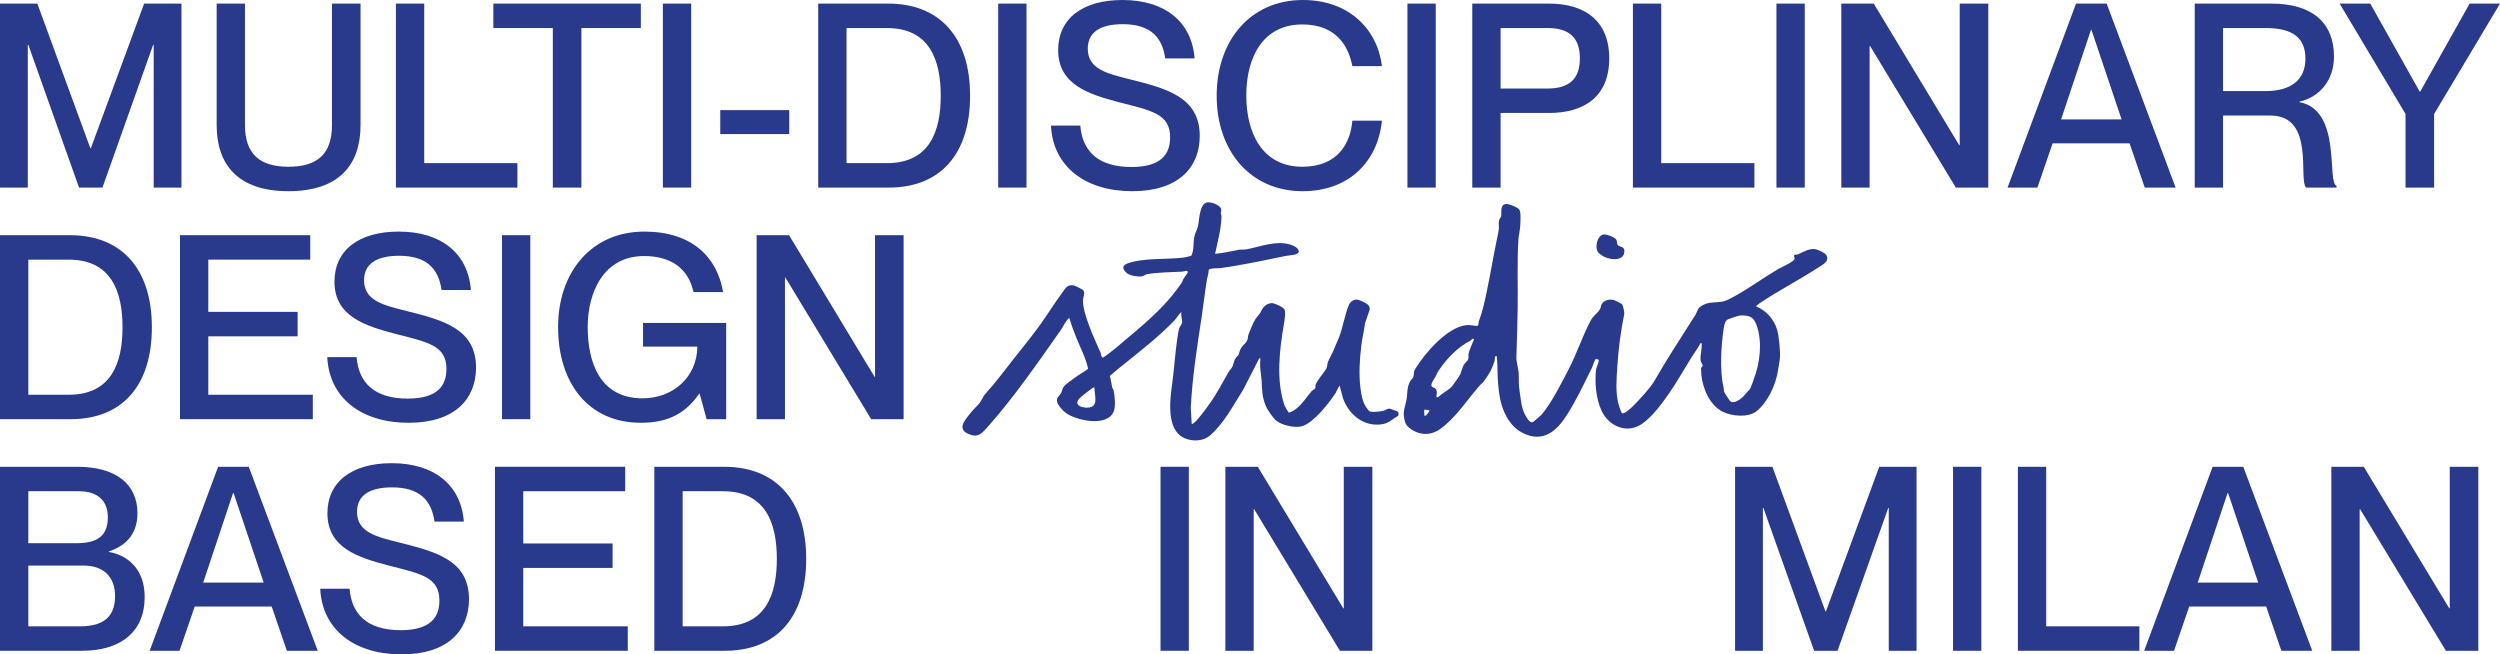
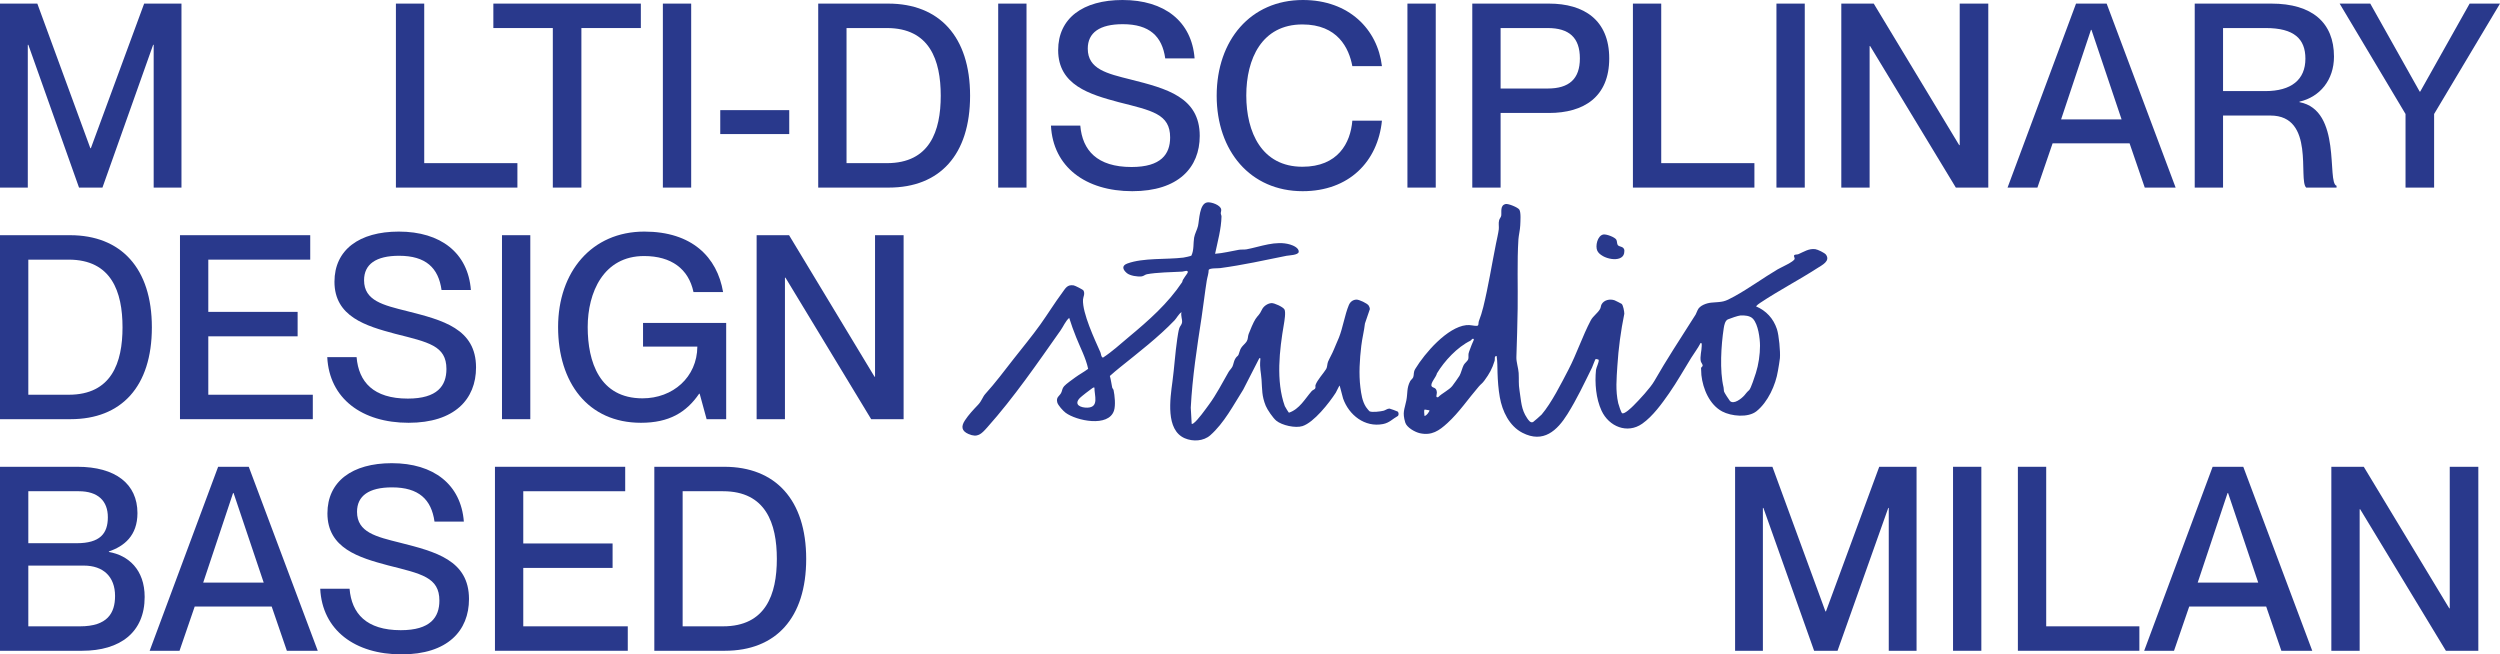
<svg xmlns="http://www.w3.org/2000/svg" width="1383" height="362" viewBox="0 0 1383 362" fill="none">
  <path d="M0 103.774V1.993H20.648L49.981 81.995H50.266L79.742 1.993H100.389V103.774H85.011V24.769H84.726L56.674 103.774H43.716L15.664 24.769H15.379V103.774H0Z" fill="#29398C" />
-   <path d="M159.581 105.767C131.671 105.767 119.852 91.105 119.852 69.183V1.993H135.516V69.183C135.516 84.984 143.49 92.244 159.581 92.244C175.814 92.244 183.646 84.984 183.646 69.183V1.993H199.452V69.183C199.452 91.105 187.633 105.767 159.581 105.767Z" fill="#29398C" />
  <path d="M219.018 103.774V1.993H234.682V90.251H286.229V103.774H219.018Z" fill="#29398C" />
  <path d="M305.819 103.774V15.516H272.925V1.993H354.518V15.516H321.625V103.774H305.819Z" fill="#29398C" />
  <path d="M366.699 103.774V1.993H382.362V103.774H366.699Z" fill="#29398C" />
  <path d="M398.446 74.165V60.926H436.609V74.165H398.446Z" fill="#29398C" />
  <path d="M452.637 103.774V1.993H491.369C519.564 1.993 536.651 20.214 536.651 52.955C536.651 85.696 519.848 103.774 491.654 103.774H452.637ZM468.301 90.251H490.657C514.295 90.251 520.418 72.599 520.418 52.955C520.418 33.31 514.295 15.516 490.657 15.516H468.301V90.251Z" fill="#29398C" />
  <path d="M552.203 103.774V1.993H567.867V103.774H552.203Z" fill="#29398C" />
  <path d="M626.385 105.767C600.612 105.767 582.527 92.386 581.388 69.468H597.621C598.76 83.133 606.877 92.386 625.958 92.386C642.334 92.386 647.318 85.269 647.318 76.016C647.318 63.062 637.35 61.211 618.838 56.514C602.89 52.243 585.375 47.118 585.375 27.759C585.375 10.107 599.045 0 620.974 0C644.185 0 659.279 11.815 660.845 32.314H644.612C642.903 20.072 635.926 13.381 621.117 13.381C608.301 13.381 601.751 18.079 601.751 26.904C601.751 38.293 612.43 40.712 625.531 43.987C645.182 48.969 663.693 53.666 663.693 75.162C663.693 92.671 651.874 105.767 626.385 105.767Z" fill="#29398C" />
  <path d="M720.628 105.767C691.722 105.767 673.068 83.56 673.068 52.955C673.068 22.207 691.864 0 720.771 0C746.26 0 762.066 16.228 764.487 36.584H748.111C746.26 26.62 739.994 13.523 720.486 13.523C697.987 13.523 689.444 32.599 689.444 52.812C689.444 73.169 697.987 92.244 720.486 92.244C740.137 92.244 747.114 79.147 748.111 66.763H764.487C762.208 89.397 746.26 105.767 720.628 105.767Z" fill="#29398C" />
  <path d="M778.592 103.774V1.993H794.255V103.774H778.592Z" fill="#29398C" />
  <path d="M814.469 103.774V1.993H856.903C876.126 1.993 890.224 10.961 890.224 32.314C890.224 53.666 876.126 62.492 856.903 62.492H830.132V103.774H814.469ZM830.132 48.969H856.191C868.01 48.969 873.99 43.702 873.99 32.314C873.99 20.783 868.01 15.516 856.191 15.516H830.132V48.969Z" fill="#29398C" />
  <path d="M903.327 103.774V1.993H918.991V90.251H970.539V103.774H903.327Z" fill="#29398C" />
  <path d="M982.73 103.774V1.993H998.394V103.774H982.73Z" fill="#29398C" />
  <path d="M1018.61 103.774V1.993H1036.55L1083.82 80.286H1084.11V1.993H1099.92V103.774H1081.97L1034.56 25.481H1034.27V103.774H1018.61Z" fill="#29398C" />
  <path d="M1110.58 103.774L1148.46 1.993H1165.4L1203.56 103.774H1186.48L1178.08 79.29H1135.5L1127.1 103.774H1110.58ZM1140.2 66.051H1173.66L1157 16.513H1156.72L1140.2 66.051Z" fill="#29398C" />
  <path d="M1214.12 103.774V1.993H1256.56C1279.06 1.993 1291.16 12.527 1291.16 31.317C1291.16 44.271 1283.33 53.666 1272.08 56.229V56.514C1295.72 60.926 1287.03 101.07 1292.58 102.778V103.774H1275.78C1271.23 99.504 1280.91 63.916 1255.99 63.916H1229.79V103.774H1214.12ZM1229.79 50.392H1253.14C1267.52 50.392 1275.35 44.129 1275.35 32.456C1275.35 21.495 1269.09 15.516 1253.43 15.516H1229.79V50.392Z" fill="#29398C" />
  <path d="M1330.74 103.774V63.062L1294.29 1.993H1311.23L1338.57 50.677H1338.86L1366.2 1.993H1383L1346.55 63.062V103.774H1330.74Z" fill="#29398C" />
  <path d="M0 231.891V130.109H38.732C66.926 130.109 84.014 148.33 84.014 181.071C84.014 213.812 67.211 231.891 39.017 231.891H0ZM15.664 218.367H38.02C61.658 218.367 67.781 200.716 67.781 181.071C67.781 161.427 61.658 143.633 38.02 143.633H15.664V218.367Z" fill="#29398C" />
  <path d="M99.566 231.891V130.109H171.619V143.633H115.23V172.53H164.641V186.053H115.23V218.367H173.043V231.891H99.566Z" fill="#29398C" />
  <path d="M226.034 233.884C200.261 233.884 182.176 220.503 181.037 197.584H197.27C198.409 211.25 206.526 220.503 225.607 220.503C241.983 220.503 246.967 213.385 246.967 204.132C246.967 191.178 236.999 189.328 218.487 184.63C202.539 180.359 185.024 175.235 185.024 155.875C185.024 138.223 198.694 128.116 220.623 128.116C243.834 128.116 258.928 139.932 260.494 160.43H244.261C242.552 148.188 235.575 141.497 220.766 141.497C207.95 141.497 201.4 146.195 201.4 155.021C201.4 166.409 212.079 168.829 225.18 172.103C244.831 177.085 263.342 181.783 263.342 203.278C263.342 220.787 251.523 233.884 226.034 233.884Z" fill="#29398C" />
  <path d="M277.701 231.891V130.109H293.365V231.891H277.701Z" fill="#29398C" />
  <path d="M354.588 233.884C325.255 233.884 308.737 211.677 308.737 180.929C308.737 150.323 327.391 128.116 356.439 128.116C382.783 128.116 396.738 142.209 400.013 161.569H383.637C380.932 148.757 371.391 141.64 356.297 141.64C333.798 141.64 325.112 161.854 325.112 180.929C325.112 200.146 331.662 220.36 355.443 220.36C372.245 220.36 385.631 208.687 385.773 191.748H355.727V178.651H401.722V231.891H390.899L387.055 217.798H386.77C379.65 228.19 370.109 233.884 354.588 233.884Z" fill="#29398C" />
  <path d="M418.568 231.891V130.109H436.51L483.785 208.403H484.07V130.109H499.876V231.891H481.934L434.516 153.597H434.231V231.891H418.568Z" fill="#29398C" />
  <path d="M0 360.007V258.226H42.861C63.794 258.226 76.04 267.621 76.04 283.849C76.04 296.376 68.635 302.212 60.234 305.059V305.344C70.913 307.195 80.027 315.024 80.027 330.256C80.027 349.758 66.499 360.007 45.425 360.007H0ZM15.664 346.484H44.285C59.379 346.484 63.651 339.224 63.651 329.686C63.651 319.01 57.101 312.889 46.421 312.889H15.664V346.484ZM15.664 300.504H42.434C55.25 300.504 59.664 295.237 59.664 286.127C59.664 277.158 54.253 271.749 43.573 271.749H15.664V300.504Z" fill="#29398C" />
  <path d="M82.795 360.007L120.672 258.226H137.617L175.78 360.007H158.692L150.291 335.523H107.714L99.313 360.007H82.795ZM112.413 322.284H145.876L129.216 272.746H128.931L112.413 322.284Z" fill="#29398C" />
  <path d="M222.141 362C196.367 362 178.283 348.619 177.143 325.7H193.377C194.516 339.366 202.632 348.619 221.714 348.619C238.089 348.619 243.073 341.501 243.073 332.249C243.073 319.295 233.105 317.444 214.594 312.746C198.645 308.476 181.131 303.351 181.131 283.991C181.131 266.34 194.801 256.233 216.73 256.233C239.94 256.233 255.034 268.048 256.601 288.547H240.367C238.659 276.304 231.681 269.614 216.872 269.614C204.056 269.614 197.506 274.311 197.506 283.137C197.506 294.525 208.186 296.945 221.286 300.219C240.937 305.202 259.449 309.899 259.449 331.394C259.449 348.904 247.63 362 222.141 362Z" fill="#29398C" />
  <path d="M273.807 360.007V258.226H345.86V271.749H289.471V300.646H338.882V314.17H289.471V346.484H347.284V360.007H273.807Z" fill="#29398C" />
  <path d="M361.971 360.007V258.226H400.703C428.897 258.226 445.985 276.447 445.985 309.188C445.985 341.928 429.182 360.007 400.987 360.007H361.971ZM377.634 346.484H399.991C423.628 346.484 429.751 328.832 429.751 309.188C429.751 289.543 423.628 271.749 399.991 271.749H377.634V346.484Z" fill="#29398C" />
-   <path d="M641.999 360.007V258.226H657.663V360.007H641.999Z" fill="#29398C" />
-   <path d="M677.877 360.007V258.226H695.819L743.094 336.519H743.379V258.226H759.185V360.007H741.243L693.825 281.714H693.54V360.007H677.877Z" fill="#29398C" />
  <path d="M959.852 360.007V258.226H980.5L1009.83 338.227H1010.12L1039.59 258.226H1060.24V360.007H1044.86V281.002H1044.58L1016.53 360.007H1003.57L975.516 281.002H975.231V360.007H959.852Z" fill="#29398C" />
  <path d="M1080.42 360.007V258.226H1096.08V360.007H1080.42Z" fill="#29398C" />
  <path d="M1116.29 360.007V258.226H1131.96V346.484H1183.5V360.007H1116.29Z" fill="#29398C" />
  <path d="M1186.16 360.007L1224.03 258.226H1240.98L1279.14 360.007H1262.05L1253.65 335.523H1211.08L1202.67 360.007H1186.16ZM1215.77 322.284H1249.24L1232.58 272.746H1232.29L1215.77 322.284Z" fill="#29398C" />
  <path d="M1289.7 360.007V258.226H1307.64L1354.92 336.519H1355.2V258.226H1371.01V360.007H1353.07L1305.65 281.714H1305.36V360.007H1289.7Z" fill="#29398C" />
  <path d="M880.04 177.19C881.288 174.824 883.927 173.182 885.178 170.878C885.633 170.04 885.545 169.226 885.952 168.447C887.292 165.886 890.64 165.237 893.185 166.127C893.493 166.236 896.943 167.964 897.109 168.111C897.947 168.849 898.574 172.357 898.569 173.567C896.619 183.14 895.33 192.724 894.722 202.468C894.288 209.46 893.629 215.983 895.196 223.019C895.397 223.925 896.82 228.28 897.339 228.576C898.633 229.317 902.633 225.388 903.613 224.414C906.809 221.236 913.007 214.578 915.148 210.828C921.895 199.011 929.404 187.625 936.73 176.045C938.209 173.703 937.949 174.422 939.106 171.592C940.183 168.96 944.215 167.617 946.834 167.408C953.373 166.884 953.598 167.194 959.51 163.932C967.57 159.485 975.256 153.833 983.41 148.995C985.081 148.004 992.536 144.751 992.799 143.199C992.917 142.51 991.979 141.587 992.719 141.055C993.182 140.722 994.227 140.882 994.902 140.591C997.894 139.305 1000.63 137.381 1004.2 137.832C1005.48 137.992 1009.37 139.848 1010.12 140.863C1012.72 144.409 1007.93 146.664 1005.38 148.314C994.993 155.018 983.951 160.714 973.611 167.628C972.821 168.157 972.036 168.729 971.425 169.473C977.093 171.904 981.031 176.161 982.995 182.063C984.125 185.457 984.942 194.542 984.656 198.132C984.522 199.803 983.849 203.282 983.552 205.138C982.296 212.971 978.01 222.428 971.707 227.485C967.059 231.214 957.734 230.277 952.717 227.613C945.707 223.887 942.05 215.126 941.209 207.512C941.158 207.059 940.981 203.803 941.019 203.607C941.113 203.127 941.847 202.788 941.916 202.335C942.023 201.648 941.03 200.555 940.869 199.819C940.328 197.32 941.364 193.977 941.391 191.402C941.397 190.919 941.611 189.522 940.746 189.772C939.275 192.648 937.25 195.266 935.565 197.969C931.539 204.424 927.781 211.229 923.35 217.565C919.428 223.174 914.416 230.22 908.488 234.388C900.235 240.195 890.059 235.989 885.984 227.209C882.872 220.498 882.172 211.967 882.901 204.66C883.035 203.314 884.623 200.433 884.404 199.062C884.377 198.894 882.971 198.566 882.743 198.577C882.486 198.588 881.01 202.731 880.696 203.363C876.333 212.214 872.384 220.642 867.139 229.051C861.482 238.116 853.831 245.421 842.181 239.403C834.933 235.658 831.07 227.515 829.693 219.739C828.892 215.213 828.576 210.741 828.434 206.266C828.332 203.124 828.415 200.064 827.941 196.93C826.433 196.946 827.13 198.607 826.83 199.575C825.423 204.104 823.937 206.733 821.186 210.486C819.873 212.277 819.364 212.326 818.105 213.783C812.265 220.553 807.24 228.096 800.699 234.065C796.102 238.26 792.036 241.082 785.526 239.668C782.826 239.082 778.203 236.518 777.375 233.71C775.693 227.998 776.962 226.69 777.986 221.546C778.781 217.552 778.093 214.727 780.086 210.917C780.514 210.098 781.532 209.444 781.808 208.646C782.341 207.1 781.784 205.963 782.923 204.085C788.213 195.353 800.594 181.018 811.175 179.862C813.433 179.615 815.496 180.381 817.063 180.259C818.196 180.169 817.741 178.649 818.076 177.743C819.109 174.957 819.814 172.859 820.545 169.885C823.379 158.326 825.225 146.574 827.574 134.836C828.006 132.676 828.876 128.992 829.125 126.843C829.31 125.255 828.847 123.586 829.326 121.804C829.581 120.857 830.341 120.162 830.473 119.359C830.797 117.351 829.669 113.577 832.943 112.869C834.4 112.554 839.69 114.711 840.494 115.967C841.488 117.519 841.083 122.607 841 124.696C840.904 127.125 840.127 130.251 839.985 132.481C839.214 144.762 839.747 158.237 839.57 170.721C839.444 179.594 839.157 188.692 838.865 197.565C838.774 200.297 839.964 203.605 840.124 206.326C840.352 210.195 839.964 212.209 840.628 216.244C841.555 221.888 841.431 226.378 844.82 231.352C845.557 232.435 846.717 234.212 848.134 233.436C848.485 233.243 852.463 229.759 852.835 229.325C858.299 222.902 863.686 212.138 867.683 204.47C872.199 195.801 875.443 185.889 880.037 177.182L880.04 177.19ZM964.945 218.767C966.132 217.446 966.022 217.242 967.635 215.804C968.596 214.947 970.798 208.063 971.366 206.302C972.794 201.868 973.654 196.07 973.638 191.275C973.622 187.104 972.628 179.521 969.778 176.389C968.138 174.588 965.112 174.392 962.8 174.522C961.589 174.59 957.131 176.131 955.897 176.669C954.316 177.355 953.837 179.849 953.577 181.531C952.114 191.058 951.252 205.048 953.475 214.298C953.668 215.096 953.547 215.942 953.77 216.689C953.938 217.25 956.58 221.383 956.995 221.801C959.135 223.966 963.416 220.466 964.945 218.764V218.767ZM807.371 207.911C808.119 206.763 808.965 203.301 809.745 201.876C810.342 200.785 811.984 199.703 812.257 198.579C812.488 197.627 812.244 196.612 812.413 195.587C812.557 194.691 813.693 192.024 814.095 190.844C814.398 189.951 814.909 189.118 815.18 188.339C815.335 187.894 815.501 187.471 814.88 187.387C814.339 187.313 813.913 188.25 813.414 188.491C806.169 192.018 799.07 199.64 794.904 206.557C794.607 208.467 791.058 212.016 791.985 213.671C792.612 214.787 794.65 214.024 794.872 217.036C794.958 218.197 793.876 220.184 795.596 219.709C797.672 217.573 801.631 215.75 803.396 213.533C804.283 212.42 806.597 209.099 807.371 207.908V207.911ZM790.734 226.978L788.149 226.552C787.5 227.097 788.066 229.206 787.999 230.066C788.939 230.31 791.109 227.336 790.734 226.975V226.978Z" fill="#29398C" />
  <path d="M672.186 140.399C676.628 140.068 680.959 138.955 685.331 138.187C686.708 137.946 688.267 138.176 689.652 137.916C697.187 136.499 705.834 132.901 713.701 135.27C715.405 135.783 718.601 137.151 718.459 139.286C718.333 141.169 712.997 141.245 711.722 141.503C699.134 144.053 687.675 146.599 674.983 148.322C673.652 148.503 669.226 148.232 668.65 149.296C668.634 151.347 667.9 153.244 667.584 155.206C666.507 161.886 665.755 168.794 664.715 175.575C662.173 192.149 659.612 208.603 658.731 225.513L659.237 234.464C659.778 234.551 659.907 234.407 660.277 234.141C662.639 232.453 666.856 226.454 668.811 223.806C672.861 218.319 676.194 211.785 679.655 205.77C680.19 204.836 681.283 203.816 681.776 202.818C682.317 201.724 682.574 199.73 683.26 198.59C684.728 196.148 684.8 197.912 685.805 194.279C686.568 191.522 688.569 190.651 689.716 188.765C690.501 187.476 690.249 186.122 690.734 184.814C691.462 182.836 693.442 178.137 694.527 176.5C696.097 174.132 696.574 174.506 698.1 171.293C699.019 169.359 701.227 167.85 703.353 167.679C704.912 167.554 709.745 169.785 710.543 171.147C711.39 172.59 710.559 177.556 710.23 179.469C707.805 193.554 705.772 210.806 710.744 224.642C710.87 224.994 712.841 228.218 713.037 228.307C718.906 226.337 721.847 220.699 725.641 216.352C726.12 215.801 727.151 215.457 727.467 215.039C727.979 214.366 727.524 213.639 727.735 213.028C728.718 210.184 732.19 206.508 733.655 204.106C734.279 203.081 734.196 201.252 734.657 200.142C735.474 198.172 737.03 195.567 737.906 193.337C738.785 191.101 739.808 188.977 740.682 186.798C742.857 181.379 743.907 174.218 746.168 168.792C746.92 166.984 748.418 165.799 750.416 165.739C751.833 165.696 756.366 167.798 757.142 169.025C757.512 169.608 757.769 170.262 757.82 170.96L755.093 178.942C754.619 183.181 753.574 186.961 753.057 191.367C752.173 198.899 751.646 206.812 752.567 214.263C753.033 218.029 753.582 221.939 755.674 225.181C755.937 225.588 757.432 227.461 757.692 227.569C759.232 228.21 763.681 227.637 765.398 227.217C766.373 226.978 767.493 226.006 768.68 226.031C768.921 226.036 773.054 227.526 773.231 227.691C773.794 228.223 773.874 229.482 773.365 230.068C770.343 231.742 768.65 233.894 765.055 234.592C755.032 236.532 746.251 229.667 742.996 220.449L741.094 213.267C740.826 213.305 739.337 216.642 738.954 217.239C735.308 222.902 726.838 233.704 720.516 235.72C716.637 236.958 709.201 235.335 706.013 232.708C704.259 231.265 701.066 226.628 700.203 224.49C697.966 218.951 698.283 215.671 697.881 210.022C697.554 205.444 696.79 204.036 697.208 199.003C697.254 198.452 697.412 197.961 696.651 198.153L687.76 215.519C682.366 224.05 677.201 234.024 669.526 240.792C665.757 244.116 659.912 244.368 655.431 242.452C644.684 237.853 647.325 220.612 648.597 211.102C649.626 203.425 650.111 195.234 651.26 187.414C651.48 185.919 651.948 182.793 652.404 181.49C652.792 180.38 653.791 179.569 653.917 178.337C654.11 176.465 653.065 174.661 653.62 172.677C652.007 173.711 650.965 175.939 649.768 177.192C640.856 186.507 629.76 195.038 619.731 203.113C617.773 204.69 615.847 206.31 613.972 207.987C614.591 210.046 614.797 212.258 615.258 214.339C615.381 214.9 615.914 215.272 616.027 215.804C616.653 218.802 617.219 224.169 616.273 227.124C613.254 236.551 595.43 232.771 589.48 228.324C588.122 227.309 585.283 224.213 584.881 222.615C584.139 219.649 586.019 219.245 587.008 217.386C587.664 216.154 587.533 214.922 588.658 213.658C589.834 212.334 593.23 209.957 594.819 208.787C597.04 207.154 599.742 205.716 601.966 204.036C600.677 197.993 597.642 192.393 595.357 186.646C593.951 183.11 592.585 179.45 591.484 175.852C589.362 177.713 588.312 180.497 586.753 182.709C573.78 201.122 560.957 219.825 546.087 236.499C542.843 240.135 540.794 242.287 535.75 240.083C532.027 238.455 531.526 236.027 533.765 232.597C535.849 229.409 538.515 226.603 541.086 223.903C543.085 221.809 543.599 219.554 545.067 217.934C550.641 211.775 555.578 205.173 560.759 198.539C565.722 192.178 570.836 186.076 575.516 179.518C579.66 173.711 583.453 167.541 587.621 161.924C589.483 159.411 590.378 157.314 593.959 157.87C594.709 157.987 599.084 160.185 599.367 160.703C600.369 162.529 599.196 164.282 599.118 165.698C598.7 173.182 605.59 187.766 608.732 194.87C609.204 195.934 608.971 197.318 610.141 197.86C615.343 194.458 619.846 190.257 624.609 186.296C635.501 177.238 646.074 167.934 654.024 155.992C654.019 154.535 657.019 151.401 657.092 150.577C657.218 149.171 654.911 150.221 654.035 150.262C648.656 150.517 639.474 150.715 634.459 151.708C633.436 151.911 632.637 152.769 631.544 152.905C629.369 153.173 625.113 152.56 623.358 151.07C621.014 149.079 620.428 146.946 623.65 145.768C632.514 142.526 645.281 143.66 654.659 142.501C655.313 142.42 658.822 141.663 659.074 141.416C660.577 138.271 660.054 134.684 660.585 131.471C660.933 129.358 662.272 127.046 662.73 125.06C663.496 121.733 663.454 112.597 667.887 111.957C670.041 111.645 675.146 113.419 675.545 115.799C675.698 116.711 675.307 117.351 675.339 118.021C675.369 118.637 675.741 119.177 675.73 119.755C675.604 126.582 673.577 133.751 672.189 140.385L672.186 140.399ZM605.429 214.379C604.827 214.263 604.596 214.553 604.176 214.808C603.249 215.37 598.082 219.429 597.385 220.154C593.691 224.004 598.098 225.645 601.607 225.515C608.159 225.271 605.395 218.778 605.429 214.379Z" fill="#29398C" />
  <path d="M887.013 129.716C888.719 129.442 893.498 131.244 894.195 132.679C894.637 133.593 894.446 134.98 895.012 135.648C896.051 136.874 899.311 135.93 898.475 140.103C897.353 145.693 885.901 143.335 883.651 138.773C882.376 136.193 883.705 130.248 887.016 129.719L887.013 129.716Z" fill="#29398C" />
</svg>